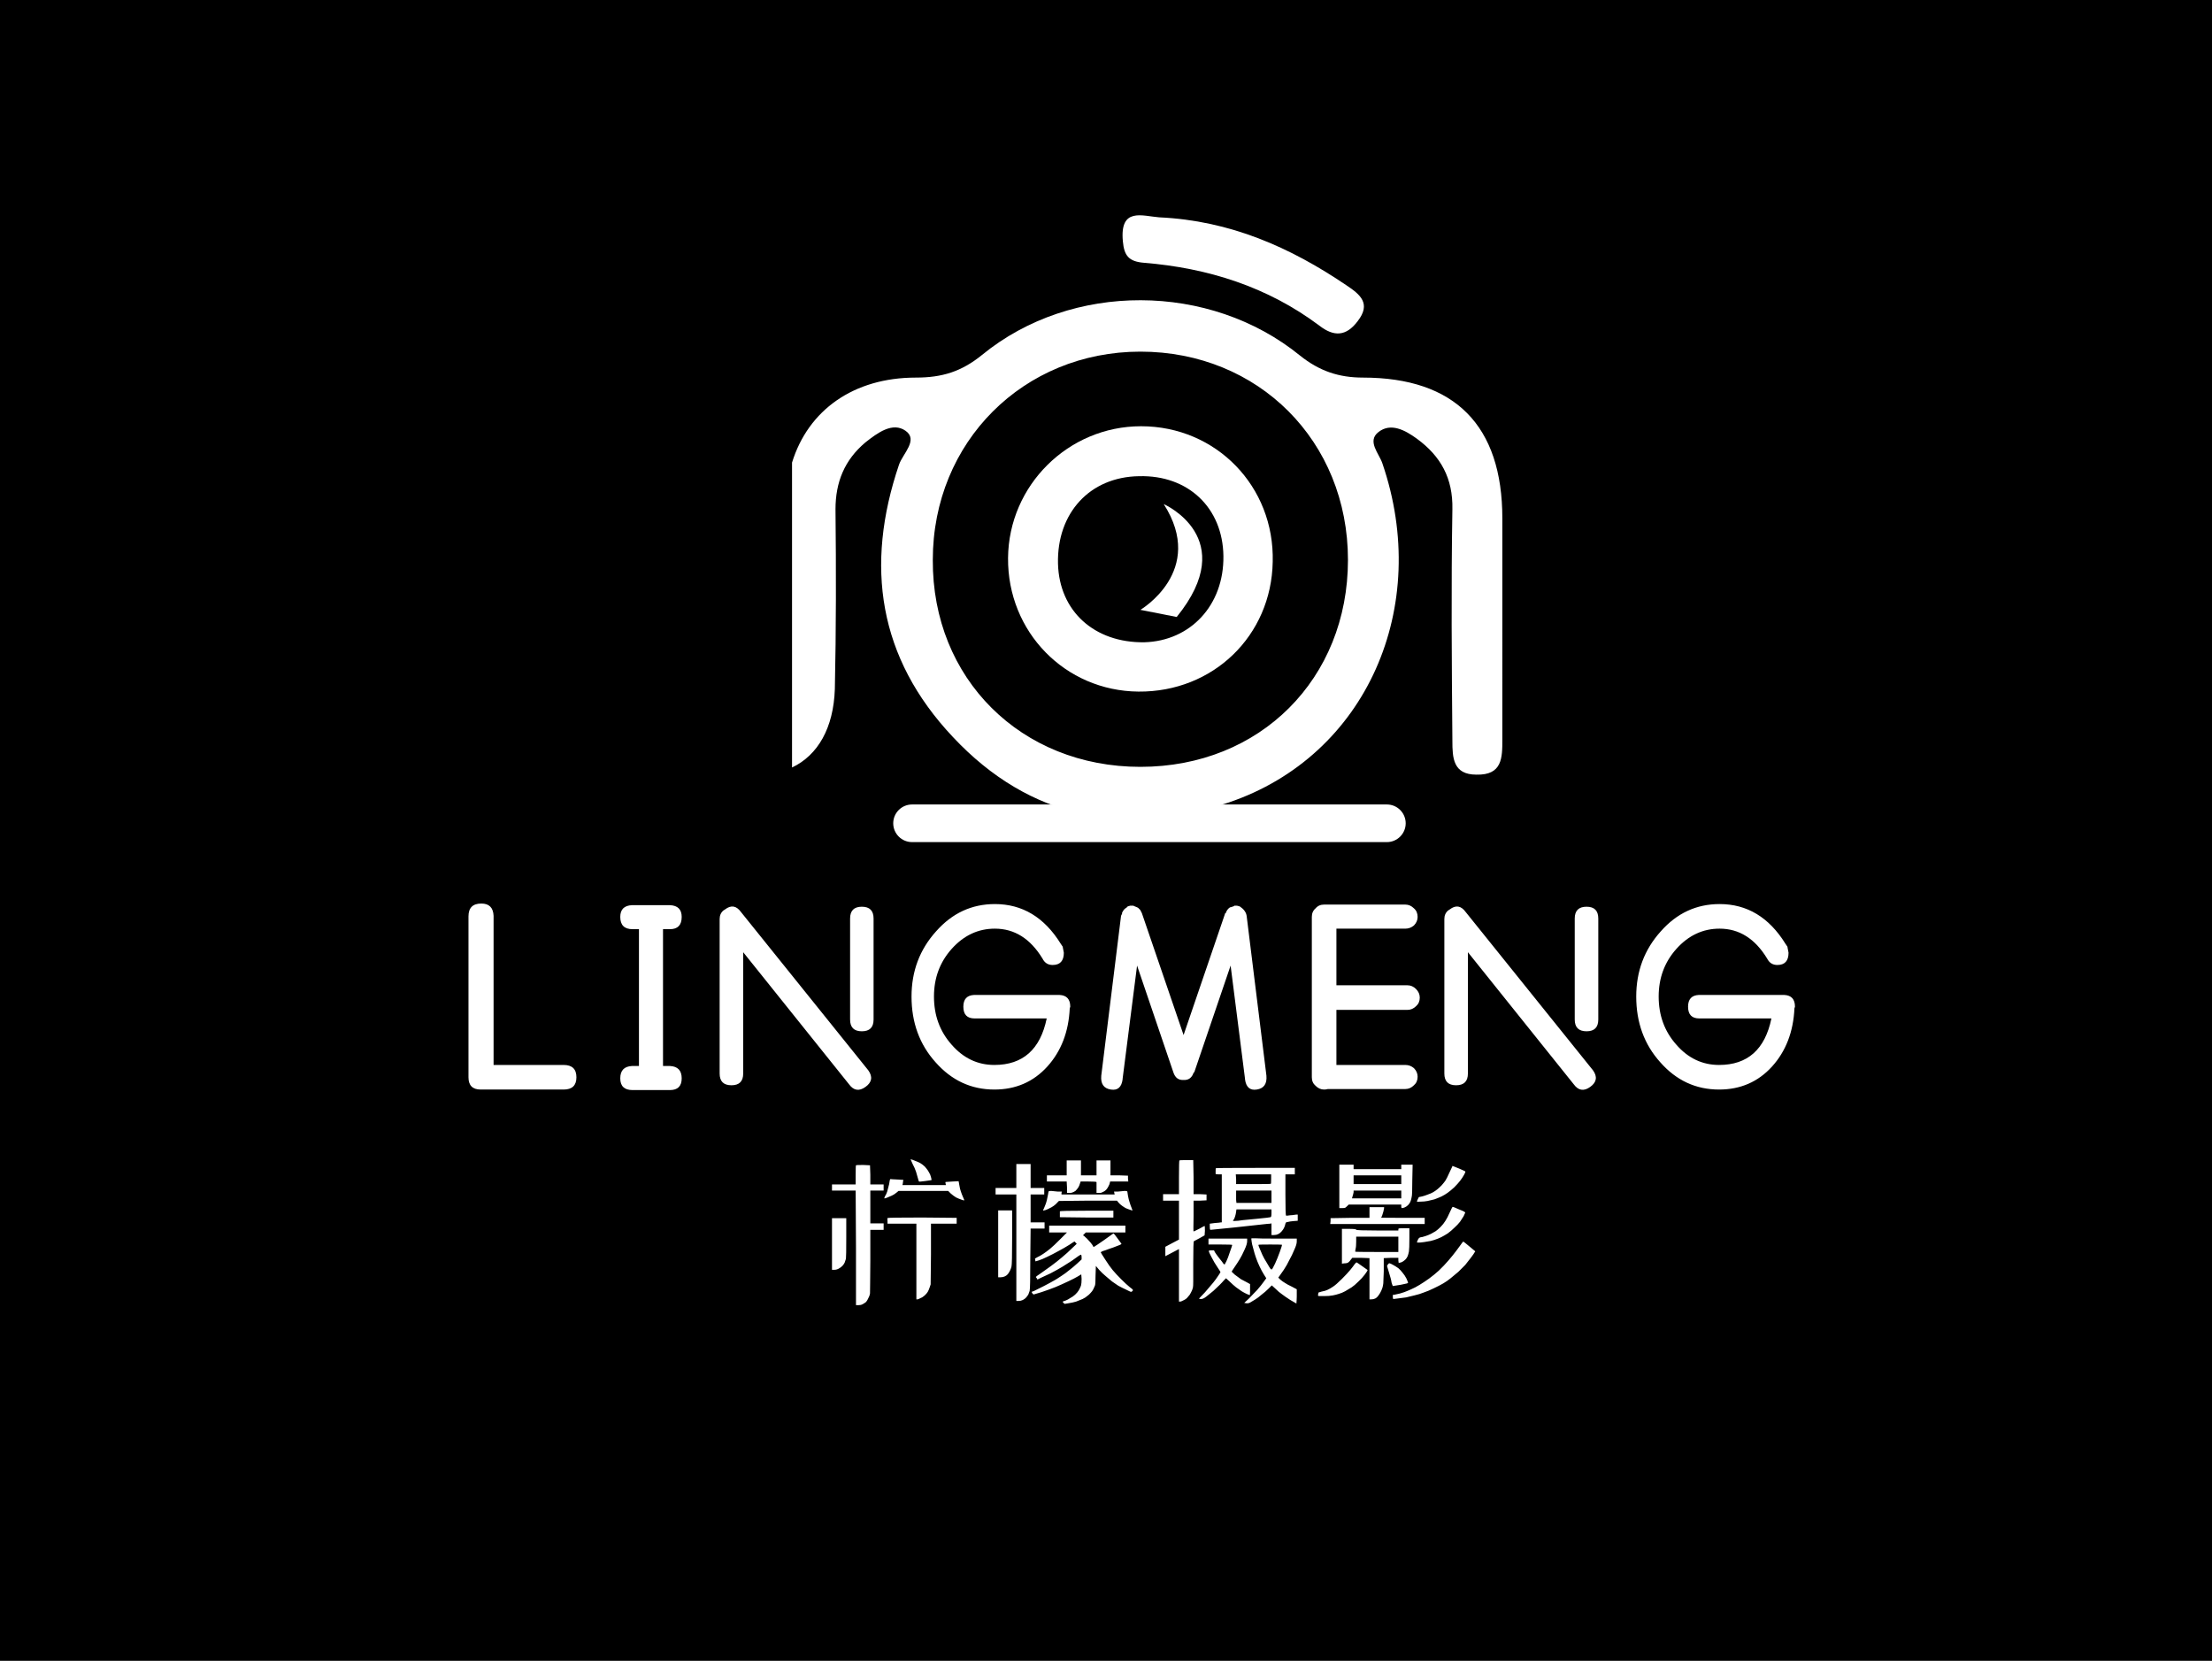
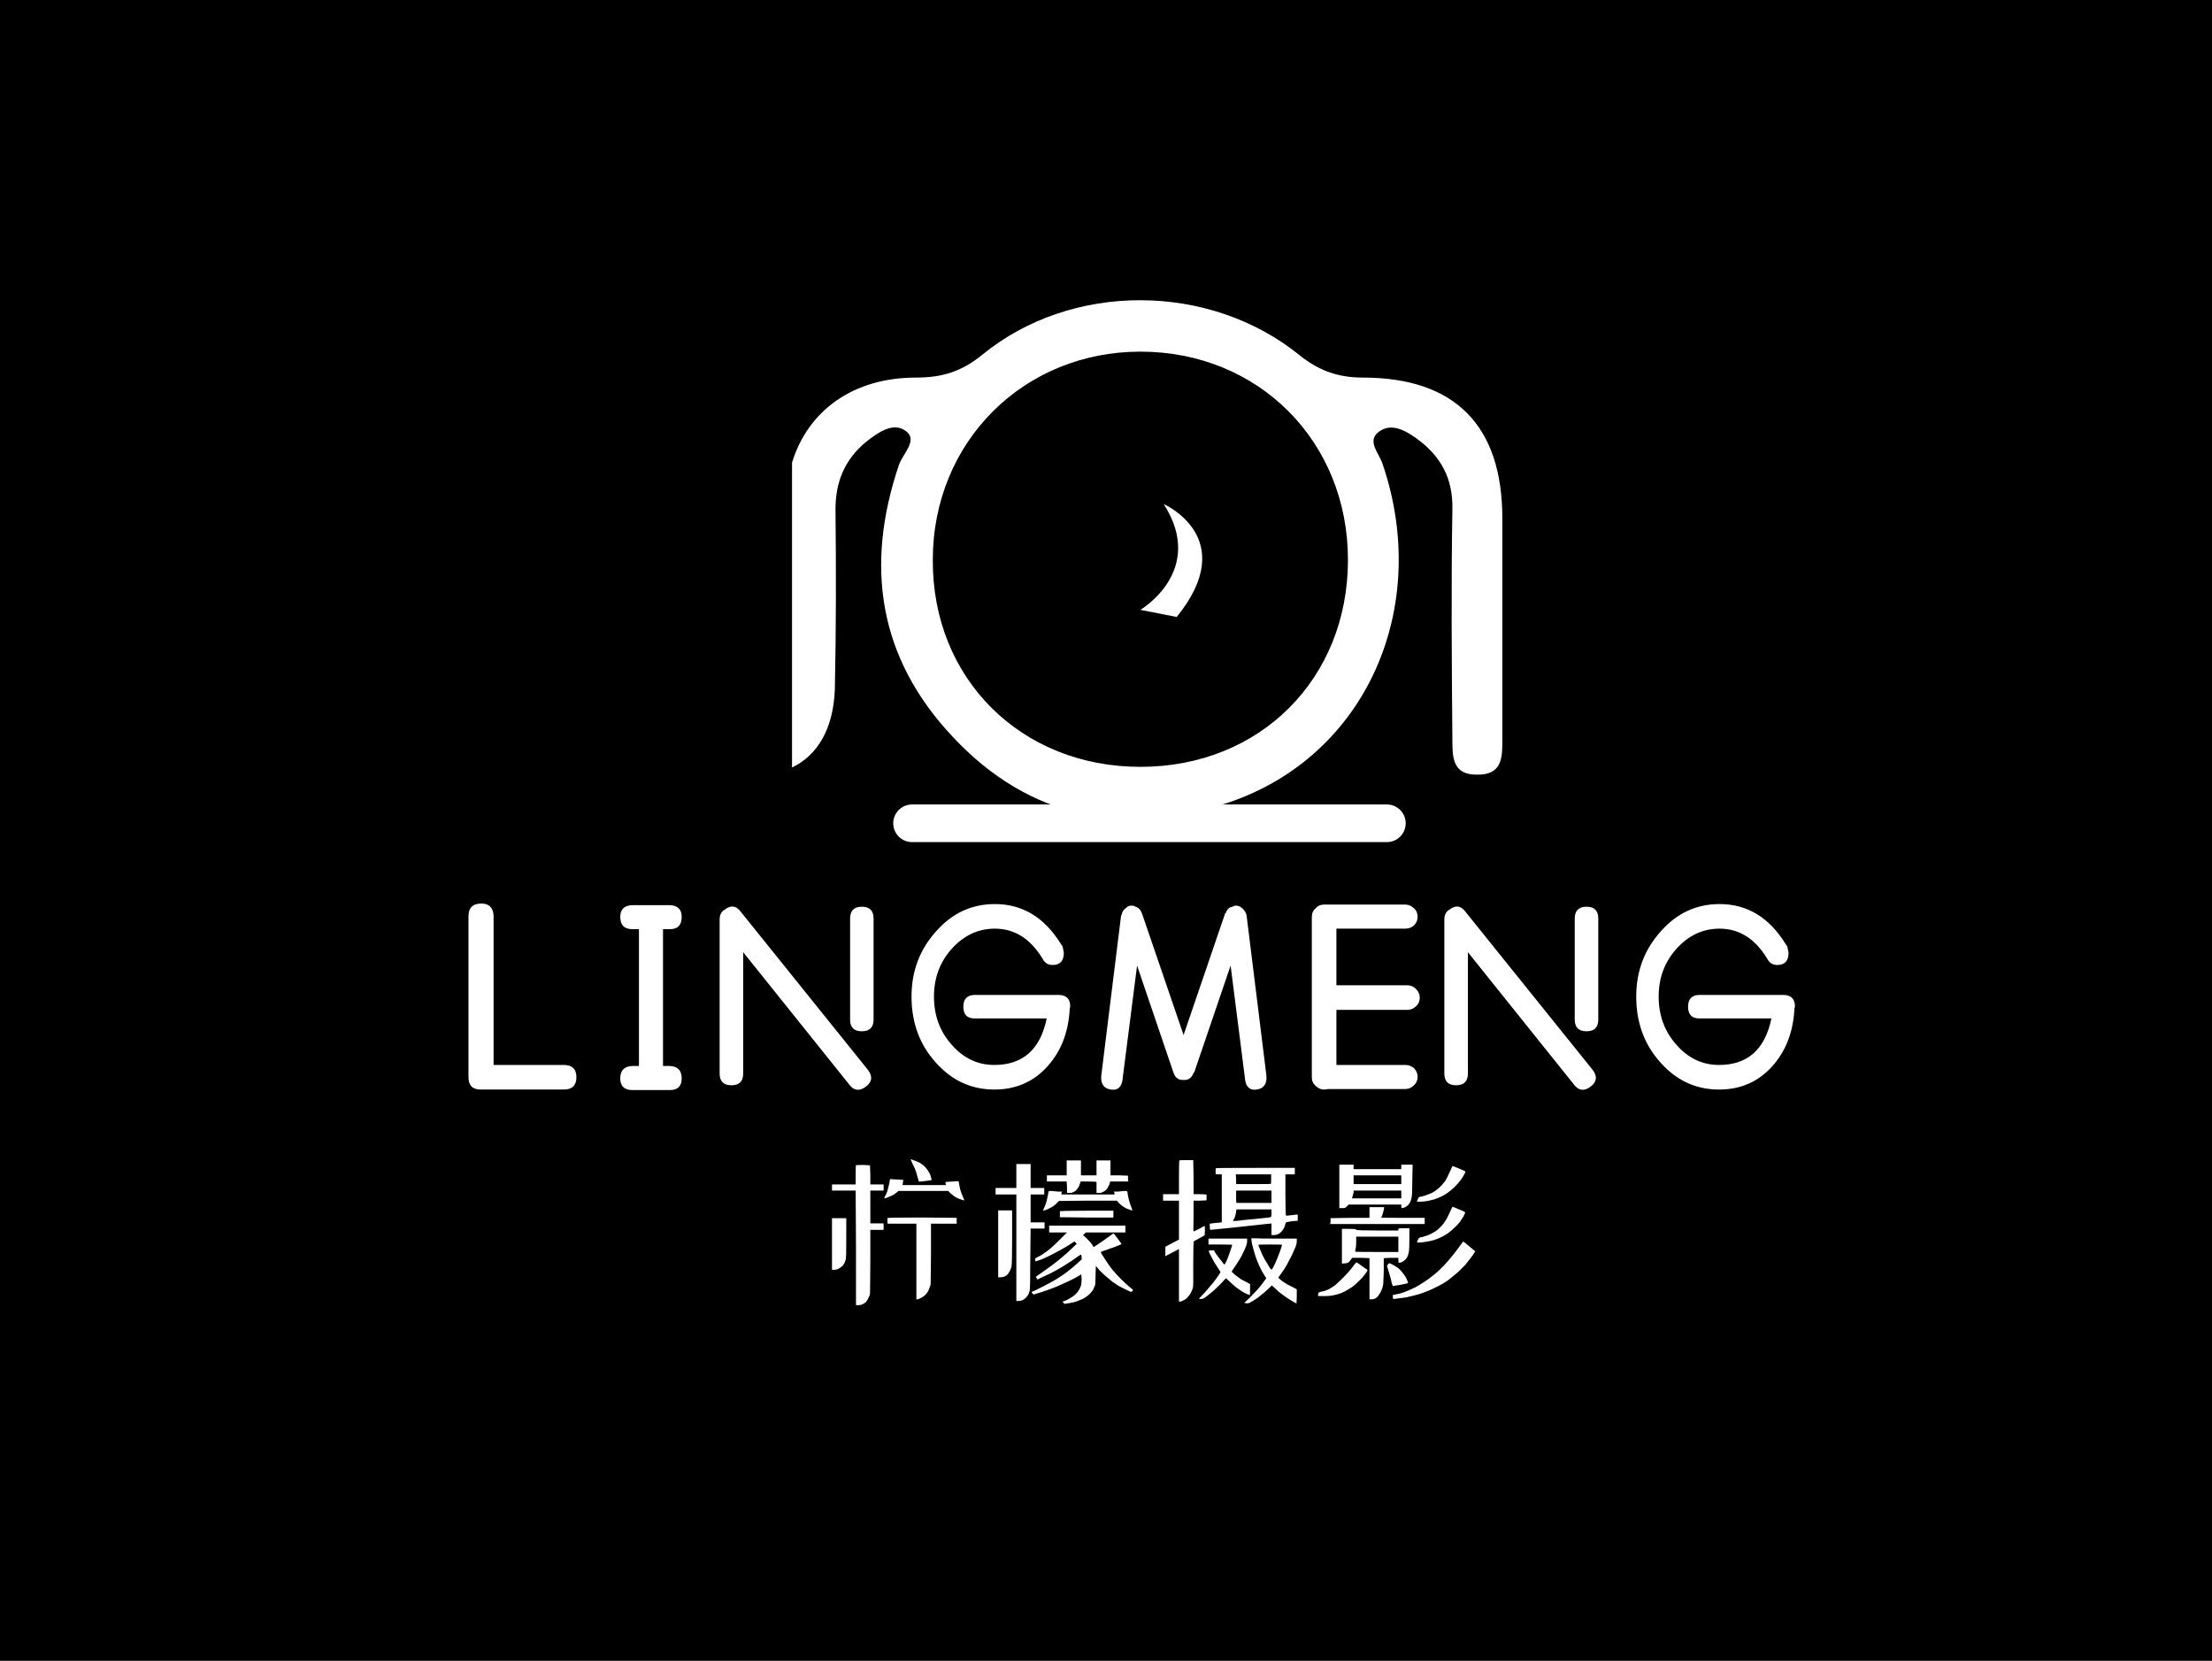
<svg xmlns="http://www.w3.org/2000/svg" version="1.1" id="图层_1" x="0" y="0" viewBox="0 0 341 256" xml:space="preserve">
  <style>.st0{fill:#fff}.st1{font-family:'xiaowei'}</style>
-   <path d="M0 0h341v256H0z" />
+   <path d="M0 0h341v256H0" />
  <path transform="translate(125.659 198.876)" class="st0 st1" font-size="25.618" font-family="xiaowei" d="M15.01-20.11L15.01-20.11Q15.31-20.01 15.76-19.81L15.76-19.81Q16.26-19.61 16.56-19.36L16.56-19.36Q16.96-19.06 17.16-18.76L17.16-18.76Q17.41-18.46 17.56-18.16L17.56-18.16Q17.76-17.86 17.86-17.44Q17.96-17.01 17.96-17.01L17.96-17.01Q17.96-16.96 17.01-16.84Q16.06-16.71 16.01-16.76Q15.96-16.81 15.86-17.21L15.86-17.21Q15.71-17.76 15.56-18.26L15.56-18.26Q15.36-18.86 15.01-19.51L15.01-19.51Q14.71-20.16 14.71-20.19Q14.71-20.21 15.01-20.11ZM7.41-19.31L7.41-19.31L8.46-19.26L8.51-17.81L8.51-16.31L9.51-16.31L10.56-16.31L10.56-15.81L10.56-15.36L9.51-15.36L8.51-15.36L8.51-12.86L8.51-10.31L9.51-10.31L10.56-10.31L10.56-9.81L10.56-9.31L9.51-9.31L8.51-9.31L8.51-4.60Q8.51-2.35 8.48-1.03Q8.46 0.30 8.46 0.50L8.46 0.50Q8.41 0.85 8.21 1.20L8.21 1.20Q8.06 1.55 7.86 1.80L7.86 1.80Q7.61 2.00 7.33 2.15Q7.05 2.30 6.70 2.30L6.70 2.30L6.30 2.30L6.30-6.55L6.25-15.36L4.45-15.36L2.60-15.36L2.60-15.81L2.60-16.31L4.45-16.31L6.25-16.31L6.25-17.76Q6.25-19.21 6.30-19.26Q6.35-19.31 7.41-19.31ZM11.86-17.11L11.86-17.11Q12.16-17.11 12.86-17.06L12.86-17.06L13.61-17.01L13.56-16.81Q13.51-16.56 13.51-16.41L13.51-16.41L13.46-16.21L16.81-16.21L20.16-16.21L20.11-16.46Q20.06-16.66 20.11-16.69Q20.16-16.71 21.16-16.76L21.16-16.76L22.12-16.81L22.22-16.26Q22.32-15.61 22.47-15.21L22.47-15.21Q22.62-14.76 22.82-14.31L22.82-14.31Q23.02-13.91 22.97-13.86L22.97-13.86Q22.97-13.81 22.57-13.96L22.57-13.96Q22.12-14.11 21.72-14.31L21.72-14.31Q21.31-14.56 20.91-14.91L20.91-14.91L20.51-15.31L16.71-15.31L12.86-15.31L12.56-15.06Q12.21-14.76 11.83-14.59Q11.46-14.41 11.06-14.26L11.06-14.26Q10.66-14.11 10.66-14.18Q10.66-14.26 10.81-14.56L10.81-14.56Q10.96-14.76 11.11-15.21L11.11-15.21Q11.26-15.71 11.41-16.36L11.41-16.36Q11.51-17.06 11.56-17.11Q11.61-17.16 11.86-17.11ZM16.51-11.21L16.51-11.21L21.82-11.16L21.82-10.71L21.82-10.26L19.86-10.26L17.86-10.26L17.86-5.55L17.81-0.90L17.66-0.45Q17.51 0 17.36 0.25Q17.21 0.50 16.89 0.80Q16.56 1.10 16.26 1.20L16.26 1.20Q16.01 1.35 15.81 1.40L15.81 1.40L15.61 1.40L15.61-4.40L15.61-10.26L13.41-10.26L11.16-10.26L11.16-10.66Q11.11-11.06 11.16-11.13Q11.21-11.21 16.51-11.21ZM2.60-11.11L3.70-11.11L4.80-11.11L4.80-8.11Q4.80-5.20 4.75-4.85L4.75-4.85Q4.65-4.55 4.55-4.25L4.55-4.25Q4.40-3.95 4.20-3.75L4.20-3.75Q3.95-3.50 3.63-3.33Q3.30-3.15 2.95-3.15L2.95-3.15L2.60-3.15L2.60-7.16L2.60-11.11ZM38.78-20.01L39.88-20.01L40.98-20.01L40.98-18.86L40.98-17.71L42.18-17.71L43.38-17.71L43.38-18.86L43.38-20.01L44.43-20.01L45.53-20.01L45.53-18.86L45.53-17.71L46.88-17.71L48.23-17.66L48.23-17.21L48.28-16.76L46.88-16.76L45.48-16.76L45.38-16.36Q45.23-16.01 45.06-15.74Q44.88-15.46 44.66-15.31Q44.43-15.16 44.18-15.06L44.18-15.06Q43.98-14.96 43.68-15.01L43.68-15.01L43.38-15.01L43.38-15.76Q43.38-16.61 43.38-16.66L43.38-16.66Q43.38-16.76 42.13-16.76L42.13-16.76L40.93-16.76L40.83-16.46Q40.73-16.11 40.58-15.86L40.58-15.86Q40.38-15.56 40.13-15.31L40.13-15.31Q39.83-15.11 39.58-15.04Q39.33-14.96 39.08-15.01L39.08-15.01L38.83-15.01L38.83-15.86L38.78-16.76L37.28-16.76L35.73-16.76L35.73-17.21L35.73-17.71L37.28-17.71L38.78-17.71L38.78-18.86L38.78-20.01ZM31.02-19.46L32.12-19.46L33.22-19.46L33.22-17.61L33.22-15.76L34.27-15.76L35.32-15.76L35.32-15.26L35.32-14.76L34.27-14.76L33.22-14.76L33.22-12.61L33.22-10.46L34.27-10.46L35.37-10.46L35.37-10.01L35.37-9.51L34.27-9.51L33.22-9.51L33.17-4.85Q33.17-0.20 33.07 0.10L33.07 0.10Q32.97 0.40 32.87 0.65L32.87 0.65Q32.72 0.90 32.52 1.13Q32.32 1.35 32.02 1.50Q31.72 1.65 31.37 1.65L31.37 1.65L31.02 1.65L31.02-6.55L31.02-14.76L29.42-14.76L27.82-14.76L27.82-15.26L27.82-15.76L29.42-15.76L31.02-15.76L31.02-17.61L31.02-19.46ZM36.38-15.31L36.38-15.31Q36.48-15.31 37.38-15.21L37.38-15.21L38.03-15.21L37.98-14.96L37.98-14.76L42.08-14.76L46.18-14.76L46.13-14.96L46.08-15.21L46.68-15.21Q47.58-15.31 47.73-15.31L47.73-15.31Q48.08-15.31 48.13-15.21L48.13-15.21Q48.13-15.16 48.23-14.56L48.23-14.56Q48.33-14.01 48.48-13.56L48.48-13.56Q48.63-13.06 48.78-12.71Q48.93-12.36 48.93-12.31L48.93-12.31Q48.93-12.31 48.88-12.31Q48.83-12.31 48.76-12.33Q48.68-12.36 48.53-12.41L48.53-12.41Q48.08-12.56 47.88-12.66L47.88-12.66Q47.68-12.76 47.33-13.01Q46.98-13.26 46.73-13.56L46.73-13.56L46.53-13.81L42.03-13.81L37.58-13.76L37.33-13.51Q37.13-13.26 36.78-13.01L36.78-13.01Q36.43-12.76 36.18-12.66L36.18-12.66Q35.93-12.51 35.52-12.36L35.52-12.36Q35.17-12.26 35.15-12.31Q35.12-12.36 35.27-12.61L35.27-12.61Q35.42-12.96 35.57-13.36L35.57-13.36Q35.73-13.81 35.83-14.41L35.83-14.41Q35.88-14.56 35.90-14.74Q35.93-14.91 35.95-15.04Q35.98-15.16 35.98-15.21L35.98-15.21Q36.03-15.31 36.38-15.31ZM28.22-12.31L29.32-12.31L30.37-12.31L30.37-8.16Q30.37-4.00 30.27-3.65L30.27-3.65Q30.17-3.25 30.02-2.98Q29.87-2.70 29.72-2.50Q29.57-2.30 29.27-2.15Q28.97-2.00 28.62-2.00L28.62-2.00L28.22-2.00L28.22-7.16L28.22-12.31ZM41.88-12.26L41.88-12.26L45.98-12.26L45.98-11.71L45.98-11.21L41.88-11.21L37.73-11.26L37.73-11.66Q37.73-12.06 37.73-12.16L37.73-12.16Q37.78-12.26 41.88-12.26ZM36.08-9.96L41.93-9.96L47.83-9.96L47.83-9.46L47.83-8.91L44.78-8.91L41.73-8.91L41.53-8.71Q41.43-8.61 41.35-8.53Q41.28-8.46 41.30-8.46Q41.33-8.46 41.48-8.36L41.48-8.36Q41.58-8.26 41.63-8.21L41.63-8.21Q41.88-8.01 42.18-7.66L42.18-7.66Q42.48-7.36 42.73-7.00L42.73-7.00L42.93-6.65L43.08-6.75Q43.13-6.75 44.58-7.76L44.58-7.76Q45.93-8.71 45.98-8.76L45.98-8.76Q46.08-8.76 46.63-7.98Q47.18-7.21 47.23-7.16L47.23-7.16Q47.23-7.10 46.96-6.98Q46.68-6.85 45.98-6.60L45.98-6.60Q45.68-6.50 45.33-6.38Q44.98-6.25 44.71-6.15Q44.43-6.05 44.38-6.05L44.38-6.05Q44.03-5.90 44.03-5.85Q44.03-5.80 44.71-4.75Q45.38-3.70 45.88-3.10L45.88-3.10Q46.38-2.50 47.18-1.70Q47.98-0.90 48.48-0.50L48.48-0.50Q48.68-0.35 48.83-0.23Q48.98-0.10 48.98-0.05L48.98-0.05Q49.03 0 48.91 0.13Q48.78 0.25 48.68 0.25L48.68 0.25Q48.63 0.25 47.93-0.10L47.93-0.10Q47.28-0.40 46.73-0.70L46.73-0.70Q46.33-0.95 45.78-1.35L45.78-1.35Q45.28-1.75 44.83-2.15L44.83-2.15Q44.28-2.60 43.78-3.15L43.78-3.15L43.28-3.75L43.23-2.30Q43.23-0.90 43.13-0.70L43.13-0.70Q42.98-0.40 42.88-0.15L42.88-0.15Q42.73 0.15 42.48 0.40L42.48 0.40Q42.23 0.70 41.93 0.90L41.93 0.90Q41.73 1.10 41.23 1.35L41.23 1.35Q40.78 1.55 40.23 1.75L40.23 1.75Q39.73 1.90 39.08 2.00L39.08 2.00L38.48 2.10L38.28 1.95Q38.13 1.75 38.18 1.75L38.18 1.75Q38.23 1.70 38.58 1.60L38.58 1.60Q38.98 1.45 39.33 1.20L39.33 1.20Q39.73 1.00 40.08 0.68Q40.43 0.35 40.63 0.03Q40.83-0.30 40.98-0.70L40.98-0.70Q41.08-1.05 41.08-1.75L41.08-1.75L41.03-2.45L40.53-2.15Q40.03-1.85 39.08-1.40L39.08-1.40Q38.03-0.90 37.08-0.50L37.08-0.50Q36.08-0.10 34.87 0.30L34.87 0.30Q33.77 0.65 33.70 0.65Q33.62 0.65 33.47 0.45L33.47 0.45L33.37 0.25L33.77 0.10Q34.47-0.25 35.27-0.65L35.27-0.65Q36.33-1.20 36.93-1.55L36.93-1.55Q37.13-1.65 38.03-2.25L38.03-2.25Q38.58-2.60 39.18-3.10L39.18-3.10Q39.78-3.55 40.43-4.15L40.43-4.15L41.08-4.75L41.08-5.05Q41.08-5.35 41.03-5.45L41.03-5.45Q40.98-5.55 40.63-5.30L40.63-5.30Q40.23-5.00 39.58-4.55L39.58-4.55Q38.93-4.15 38.08-3.60L38.08-3.60Q37.33-3.15 36.28-2.60L36.28-2.60Q35.22-2.10 34.77-1.90L34.77-1.90L34.27-1.65L34.17-1.85Q34.02-2.00 34.02-2.05Q34.02-2.10 34.77-2.60L34.77-2.60Q35.47-3.10 36.38-3.75L36.38-3.75Q37.33-4.45 38.03-5.05L38.03-5.05Q38.93-5.80 39.58-6.45L39.58-6.45L40.33-7.16L40.18-7.31Q40.03-7.51 39.98-7.51Q39.93-7.51 39.18-7.00L39.18-7.00Q38.38-6.50 37.53-6.05L37.53-6.05Q36.63-5.55 35.78-5.15L35.78-5.15Q34.97-4.75 34.47-4.60L34.47-4.60Q34.02-4.45 33.97-4.45L33.97-4.45Q33.97-4.50 33.92-4.70L33.92-4.70Q33.87-4.85 33.92-4.90Q33.97-4.95 34.27-5.10L34.27-5.10Q34.62-5.25 35.15-5.60Q35.68-5.95 36.23-6.40L36.23-6.40Q36.78-6.85 37.78-7.86L37.78-7.86L38.83-8.91L37.43-8.91L36.08-8.91L36.08-9.46L36.08-9.96ZM57.29-20.06L57.29-20.06L58.29-20.06L58.34-17.46L58.34-14.81L59.34-14.81L60.34-14.76L60.34-14.31L60.34-13.86L59.34-13.81L58.34-13.81L58.34-11.41Q58.29-9.06 58.34-9.06Q58.39-9.06 59.19-9.46L59.19-9.46Q59.99-9.91 60.04-9.91Q60.09-9.91 60.09-9.16L60.09-9.16L60.04-8.46L59.24-8.01Q58.49-7.61 58.39-7.56L58.39-7.56Q58.29-7.51 58.29-4.15L58.29-4.15Q58.29-2.00 58.29-1.33Q58.29-0.65 58.24-0.40L58.24-0.40Q58.14 0 57.94 0.35L57.94 0.35Q57.79 0.70 57.49 1.00L57.49 1.00Q57.24 1.35 56.79 1.55L56.79 1.55Q56.44 1.75 56.24 1.75L56.24 1.75L56.09 1.75L56.09-2.30L56.09-6.35L55.04-5.80L53.99-5.25L53.99-6.00L53.99-6.70L55.04-7.26L56.09-7.81L56.09-10.81L56.09-13.81L54.84-13.81L53.64-13.81L53.64-14.31L53.64-14.81L54.84-14.81L56.09-14.81L56.09-17.41Q56.09-19.96 56.16-20.01Q56.24-20.06 57.29-20.06ZM67.90-18.86L67.90-18.86L73.95-18.86L73.95-18.36L73.95-17.86L73.25-17.86L72.50-17.86L72.50-14.71Q72.50-11.56 72.60-11.51L72.60-11.51Q72.65-11.46 73.25-11.56L73.25-11.56Q73.40-11.56 73.58-11.58Q73.75-11.61 73.93-11.63Q74.10-11.66 74.15-11.66L74.15-11.66L74.40-11.66L74.40-11.21L74.40-10.71L73.75-10.66Q73.15-10.61 72.80-10.51L72.80-10.51Q72.55-10.51 72.50-10.26L72.50-10.26Q72.45-10.01 72.33-9.71Q72.20-9.41 71.95-9.11L71.95-9.11Q71.70-8.81 71.40-8.66L71.40-8.66Q71.10-8.51 70.75-8.51L70.75-8.51L70.35-8.51L70.35-9.41L70.35-10.31L70.15-10.26Q69.90-10.26 69.05-10.16L69.05-10.16Q68.20-10.06 64.65-9.68Q61.09-9.31 60.94-9.31L60.94-9.31Q60.84-9.31 60.84-9.81L60.84-9.81L60.84-10.26L61.59-10.36Q62.34-10.41 62.54-10.46L62.54-10.46L62.69-10.46L62.69-14.16L62.69-17.86L62.19-17.86L61.74-17.91L61.74-18.31Q61.74-18.76 61.77-18.81Q61.79-18.86 67.90-18.86ZM70.30-17.86L67.60-17.86L64.85-17.86L64.90-17.11L64.90-16.36L67.55-16.36Q70.20-16.36 70.25-16.41L70.25-16.41Q70.30-16.41 70.30-17.16L70.30-17.16L70.30-17.86ZM70.35-15.36L67.60-15.36L64.90-15.36L64.90-14.86Q64.90-14.36 64.90-13.91L64.90-13.91L64.95-13.46L67.65-13.46L70.35-13.46L70.35-14.41L70.35-15.36ZM70.35-12.46L67.65-12.46L64.95-12.46L64.90-12.11Q64.85-11.71 64.75-11.41L64.75-11.41Q64.65-11.06 64.52-10.88Q64.40-10.71 64.42-10.68Q64.45-10.66 65.20-10.71L65.20-10.71Q65.30-10.76 68.05-11.01L68.05-11.01Q70.10-11.21 70.20-11.26L70.20-11.26Q70.35-11.26 70.35-11.86L70.35-11.86L70.35-12.46ZM67.85-8.01L67.85-8.01Q68.30-7.96 71.30-7.96L71.30-7.96L74.25-7.96L74.25-7.51Q74.25-7.05 73.85-6.20L73.85-6.20Q73.55-5.45 73.10-4.65L73.10-4.65Q72.75-3.90 72.25-3.15L72.25-3.15Q71.70-2.35 71.55-2.15L71.55-2.15L71.40-1.95L71.70-1.65Q72.05-1.35 72.40-1.15L72.40-1.15Q72.75-0.90 73.50-0.55L73.50-0.55L74.25-0.15L74.25 0.95Q74.25 1.25 74.23 1.53Q74.20 1.80 74.20 1.95Q74.20 2.10 74.20 2.05L74.20 2.05Q74.10 2.00 73.25 1.50L73.25 1.50Q72.40 0.95 71.95 0.60L71.95 0.60Q71.50 0.30 70.95-0.25L70.95-0.25L70.40-0.75L69.90-0.25Q69.40 0.25 68.80 0.70L68.80 0.70Q68.30 1.15 67.80 1.45L67.80 1.45Q67.30 1.75 67.05 1.90L67.05 1.90Q66.75 2.05 66.45 2.00L66.45 2.00L66.15 1.95L66.85 1.30Q67.50 0.65 68.15-0.05L68.15-0.05Q68.80-0.80 69.15-1.30L69.15-1.30L69.55-1.85L69.20-2.40Q68.85-2.95 68.50-3.70Q68.15-4.45 67.95-5.05L67.95-5.05Q67.75-5.60 67.55-6.40L67.55-6.40Q67.30-7.26 67.30-7.46L67.30-7.46Q67.25-7.76 67.25-7.86L67.25-7.86Q67.20-7.96 67.30-8.01L67.30-8.01Q67.40-8.01 67.85-8.01ZM71.98-7.00Q71.95-7.05 70.15-7.05Q68.35-7.05 68.35-7.00L68.35-7.00Q68.30-6.95 68.50-6.50L68.50-6.50Q68.70-6.05 68.95-5.45L68.95-5.45Q69.20-4.90 69.65-4.20L69.65-4.20Q70.05-3.50 70.20-3.30L70.20-3.30Q70.35-3.15 70.45-3.25L70.45-3.25Q70.50-3.30 70.90-4.10L70.90-4.10Q71.25-4.85 71.63-5.90Q72.00-6.95 71.98-7.00ZM60.64-7.96L63.59-7.96L66.60-7.96L66.60-7.56Q66.60-7.10 66.20-6.25L66.20-6.25Q65.80-5.35 65.45-4.78Q65.10-4.20 64.65-3.55L64.65-3.55Q64.20-2.90 64.22-2.85Q64.25-2.80 64.70-2.40L64.70-2.40Q65.10-2.10 65.65-1.70L65.65-1.70Q66.20-1.40 66.60-1.20L66.60-1.20L67.05-0.95L67.05-0.10Q67.05 0.75 67.00 0.75Q66.95 0.75 66.60 0.60L66.60 0.60Q66.25 0.45 65.75 0.15L65.75 0.15Q65.35-0.15 64.90-0.45L64.90-0.45Q64.40-0.85 63.89-1.35L63.89-1.35L63.34-1.85L63.04-1.55Q62.79-1.25 62.34-0.80L62.34-0.80Q61.99-0.45 61.39 0.10L61.39 0.10Q60.79 0.60 60.34 0.95L60.34 0.95Q59.84 1.35 59.52 1.35Q59.19 1.35 59.19 1.30Q59.19 1.25 59.64 0.80L59.64 0.80Q60.14 0.30 60.54-0.20L60.54-0.20Q61.04-0.80 61.39-1.20L61.39-1.20Q61.79-1.70 62.14-2.23Q62.49-2.75 62.49-2.80Q62.49-2.85 61.99-3.60L61.99-3.60Q61.54-4.25 61.12-5.08Q60.69-5.90 60.69-6.00L60.69-6.00Q60.64-6.10 60.74-6.10L60.74-6.10Q60.79-6.15 61.04-6.15L61.04-6.15L61.49-6.15L61.64-5.85Q61.79-5.60 62.29-4.95L62.29-4.95Q62.79-4.35 62.94-4.10L62.94-4.10Q63.09-3.95 63.12-3.95Q63.14-3.95 63.39-4.45L63.39-4.45Q63.64-4.95 63.94-5.90L63.94-5.90Q64.30-6.90 64.30-6.98Q64.30-7.05 62.49-7.05L62.49-7.05L60.64-7.05L60.64-7.51L60.64-7.96ZM80.81-19.36L81.91-19.36L83.01-19.36L83.01-19.01L83.01-18.66L86.71-18.66L90.36-18.66L90.36-19.01L90.36-19.36L91.21-19.36L92.11-19.36L92.06-17.01Q92.06-14.61 91.96-14.36L91.96-14.36Q91.91-14.06 91.81-13.76L91.81-13.76Q91.71-13.46 91.46-13.18Q91.21-12.91 90.91-12.78Q90.61-12.66 90.49-12.66Q90.36-12.66 90.36-12.91L90.36-12.91L90.36-13.21L86.31-13.21L82.26-13.21L82.06-13.01Q81.86-12.81 81.71-12.71L81.71-12.71Q81.56-12.66 81.16-12.66L81.16-12.66L80.81-12.66L80.81-16.01L80.81-19.36ZM90.36-17.71L86.71-17.71L83.01-17.71L83.01-17.01L83.01-16.36L86.71-16.36L90.36-16.36L90.36-17.01L90.36-17.71ZM90.36-15.36L86.71-15.36L83.01-15.36L83.01-15.11Q82.96-14.81 82.86-14.51L82.86-14.51L82.76-14.16L86.56-14.16L90.36-14.16L90.36-14.76L90.36-15.36ZM98.22-19.06Q98.22-19.16 98.27-19.16Q98.32-19.16 99.27-18.76Q100.22-18.36 100.25-18.29Q100.27-18.21 100.02-17.76Q99.77-17.31 99.42-16.86Q99.07-16.41 98.52-15.86L98.52-15.86Q97.92-15.31 97.49-15.01Q97.07-14.71 96.57-14.46L96.57-14.46Q96.02-14.21 95.47-14.01L95.47-14.01Q94.92-13.86 94.42-13.76L94.42-13.76Q93.87-13.66 93.37-13.66L93.37-13.66Q92.77-13.61 92.77-13.68Q92.77-13.76 92.92-14.06L92.92-14.06L93.07-14.36L93.57-14.46Q93.97-14.56 94.47-14.76L94.47-14.76Q94.92-14.91 95.27-15.11Q95.62-15.31 95.92-15.56L95.92-15.56Q96.17-15.76 96.57-16.16L96.57-16.16Q96.97-16.61 97.17-16.91L97.17-16.91Q97.42-17.31 97.77-18.11L97.77-18.11Q98.12-18.81 98.22-19.06L98.22-19.06ZM97.84-12.01Q98.22-12.86 98.29-12.86Q98.37-12.86 99.27-12.46L99.27-12.46Q99.92-12.21 100.07-12.11Q100.22-12.01 100.22-11.96L100.22-11.96Q100.17-11.81 99.97-11.41L99.97-11.41Q99.72-11.01 99.42-10.56L99.42-10.56Q99.07-10.11 98.57-9.66L98.57-9.66Q98.07-9.16 97.52-8.76L97.52-8.76Q96.97-8.41 96.52-8.18Q96.07-7.96 95.47-7.76L95.47-7.76Q94.87-7.56 94.37-7.51L94.37-7.51Q93.87-7.41 93.32-7.36L93.32-7.36Q92.77-7.31 92.77-7.41L92.77-7.41Q92.77-7.46 92.92-7.78Q93.07-8.11 93.32-8.16L93.32-8.16Q93.52-8.16 94.12-8.36L94.12-8.36Q94.57-8.51 94.97-8.71L94.97-8.71Q95.27-8.86 95.67-9.11L95.67-9.11Q96.02-9.36 96.42-9.76L96.42-9.76Q96.87-10.21 97.17-10.71L97.17-10.71Q97.47-11.16 97.84-12.01ZM85.46-12.81L86.56-12.81L87.71-12.81L87.71-12.66Q87.71-12.61 87.61-12.16L87.61-12.16Q87.51-11.81 87.41-11.51L87.41-11.51Q87.26-11.21 87.26-11.18Q87.26-11.16 90.61-11.16L90.61-11.16L93.97-11.16L93.97-10.66L93.97-10.21L86.71-10.21L79.41-10.21L79.46-10.66L79.46-11.11L82.46-11.16L85.46-11.16L85.46-11.96L85.46-12.81ZM90.81-9.56L90.81-9.56L91.61-9.56L91.61-8.01Q91.61-6.40 91.54-5.98Q91.46-5.55 91.34-5.25Q91.21-4.95 91.01-4.75Q90.81-4.55 90.56-4.40L90.56-4.40Q90.31-4.25 90.11-4.25L90.11-4.25L89.96-4.20L89.91-4.60L89.91-5.00L88.81-5.00L87.66-4.95L87.66-2.90Q87.61-1.40 87.59-1.08Q87.56-0.75 87.46-0.40L87.46-0.40Q87.31 0.05 87.11 0.40Q86.91 0.75 86.69 1.00Q86.46 1.25 86.26 1.30L86.26 1.30Q86.06 1.40 85.76 1.40L85.76 1.40L85.46 1.40L85.46-1.80L85.46-4.95L84.11-5.00L82.81-5.00L82.61-4.75Q82.41-4.45 82.21-4.30L82.21-4.30Q82.01-4.15 81.61-4.15L81.61-4.15L81.21-4.10L81.21-6.80L81.21-9.46L82.31-9.46Q83.41-9.46 83.41-9.33Q83.41-9.21 86.66-9.21L86.66-9.21L89.91-9.21L89.91-9.36Q89.91-9.51 89.96-9.51L89.96-9.51Q90.01-9.56 90.81-9.56ZM89.91-8.26L86.66-8.26L83.41-8.26L83.41-7.51Q83.41-6.70 83.31-6.35L83.31-6.35Q83.31-6.25 83.28-6.15Q83.26-6.05 83.26-6.00Q83.26-5.95 83.26-5.95L83.26-5.95Q83.26-5.90 86.56-5.90L86.56-5.90L89.91-5.90L89.91-7.05L89.91-8.26ZM99.92-7.51L99.92-7.51Q100.02-7.46 100.87-6.75L100.87-6.75L101.77-6.00L101.67-5.85Q101.57-5.65 101.12-5.05L101.12-5.05Q100.67-4.45 100.22-3.90L100.22-3.90Q99.82-3.50 99.17-2.85L99.17-2.85Q98.47-2.25 97.97-1.85L97.97-1.85Q97.42-1.40 96.82-1.05L96.82-1.05Q96.22-0.70 95.37-0.30L95.37-0.30Q94.57 0.10 93.82 0.35L93.82 0.35Q93.22 0.60 92.36 0.80L92.36 0.80Q91.61 1.00 91.11 1.10L91.11 1.10Q90.81 1.15 89.96 1.25L89.96 1.25Q89.26 1.35 89.16 1.35L89.16 1.35Q89.06 1.35 89.06 1.05L89.06 1.05L89.06 0.70L89.26 0.70Q89.51 0.65 90.16 0.50L90.16 0.50Q90.86 0.30 91.31 0.10L91.31 0.10Q91.81-0.10 92.52-0.45L92.52-0.45Q93.17-0.80 93.92-1.30L93.92-1.30Q94.62-1.75 95.42-2.40L95.42-2.40Q96.12-2.95 96.92-3.80L96.92-3.80Q97.67-4.60 98.27-5.35L98.27-5.35Q98.87-6.10 99.37-6.80L99.37-6.80Q99.87-7.51 99.92-7.51ZM83.16-4.00Q83.41-4.30 83.46-4.30Q83.51-4.30 84.31-3.73Q85.11-3.15 85.13-3.15Q85.16-3.15 85.16-3.08Q85.16-3.00 84.76-2.45L84.76-2.45Q84.31-1.85 83.76-1.35L83.76-1.35Q83.16-0.75 82.71-0.45L82.71-0.45Q82.16-0.10 81.71 0.15L81.71 0.15Q81.26 0.40 80.76 0.55L80.76 0.55Q80.31 0.70 79.78 0.80Q79.26 0.90 78.46 0.90L78.46 0.90Q78.10 0.90 77.83 0.90Q77.55 0.90 77.55 0.85L77.55 0.85Q77.50 0.85 77.55 0.60L77.55 0.60L77.60 0.35L78.10 0.20Q78.66 0.10 78.96-0.05L78.96-0.05Q79.31-0.20 79.81-0.53Q80.31-0.85 81.21-1.75L81.21-1.75Q82.06-2.60 82.51-3.15L82.51-3.15Q82.96-3.70 83.16-4.00L83.16-4.00ZM88.56-4.15L88.56-4.15Q88.66-4.15 89.11-3.90Q89.56-3.65 89.91-3.40L89.91-3.40Q90.26-3.10 90.56-2.70L90.56-2.70Q90.91-2.30 91.16-1.80L91.16-1.80Q91.36-1.35 91.41-1.20L91.41-1.20Q91.41-1.10 91.24-1.05Q91.06-1.00 90.31-0.85L90.31-0.85Q89.16-0.65 89.06-0.65L89.06-0.65Q89.01-0.70 88.86-1.20L88.86-1.20Q88.81-1.65 88.46-2.75L88.46-2.75L88.16-3.75L88.31-4.00Q88.46-4.20 88.56-4.15Z" />
  <path transform="translate(72.22 167.94)" class="st0 st1" font-size="42.183" font-family="xiaowei" d="M3.87-3.79L3.87-26.78Q3.79-28.67 1.98-28.67L1.98-28.67Q0-28.67 0-26.69L0-26.69L0-2.22L0-1.89Q0 0 1.89 0L1.89 0L14.67 0Q16.64 0 16.64-1.89L16.64-1.89Q16.64-3.79 14.67-3.79L14.67-3.79L3.87-3.79ZM29.99-24.72L31.06-24.72Q32.87-24.72 32.87-26.61L32.87-26.61Q32.87-28.34 31.06-28.42L31.06-28.42L25.21-28.42Q23.40-28.34 23.40-26.61L23.40-26.61Q23.40-24.72 25.29-24.72L25.29-24.72L26.28-24.72L26.28-3.63L25.21-3.63Q23.40-3.54 23.40-1.73L23.40-1.73Q23.40 0.08 25.29 0.08L25.29 0.08L31.06 0.08Q32.87 0.08 32.87-1.73L32.87-1.73Q32.87-3.54 31.06-3.63L31.06-3.63L29.99-3.63L29.99-24.72ZM60.64-28.18Q58.83-28.18 58.83-26.36L58.83-26.36L58.83-10.79Q58.83-8.98 60.64-8.98L60.64-8.98Q62.45-8.98 62.45-10.79L62.45-10.79L62.45-26.36Q62.45-28.18 60.64-28.18L60.64-28.18ZM61.63-2.97L42.02-27.35Q40.95-28.84 39.55-27.76L39.55-27.76L39.30-27.60Q38.72-27.11 38.72-26.28L38.72-26.28L38.72-2.47Q38.72-0.66 40.54-0.66L40.54-0.66Q42.35-0.66 42.35-2.47L42.35-2.47L42.35-21.17L58.66-0.82Q59.73 0.66 61.21-0.41L61.21-0.41Q62.70-1.48 61.63-2.97L61.63-2.97ZM81.07 0Q86.01 0 89.23-3.54L89.23-3.54Q92.44-7.09 92.69-12.52L92.69-12.52L92.69-12.52L92.77-12.77Q92.77-14.50 91.12-14.58L91.12-14.58L78.02-14.58L78.02-14.58L78.02-14.58L77.94-14.58Q76.29-14.50 76.29-12.77L76.29-12.77Q76.29-10.96 78.02-10.96L78.02-10.96L78.02-10.96L89.14-10.96Q87.66-3.79 81.07-3.79L81.07-3.79Q77.20-3.79 74.48-6.92L74.48-6.92Q71.76-9.97 71.76-14.34L71.76-14.34Q71.76-18.62 74.48-21.67L74.48-21.67Q77.28-24.80 81.15-24.80L81.15-24.80Q85.68-24.80 88.49-20.19L88.49-20.19Q88.98-19.20 90.05-19.20L90.05-19.20Q91.78-19.20 91.78-21.09L91.78-21.09L91.62-21.92L91.62-22.00L91.29-22.49Q87.50-28.59 81.15-28.59L81.15-28.59Q75.80-28.59 72.09-24.39L72.09-24.39Q68.30-20.19 68.30-14.34L68.30-14.34Q68.30-8.32 72.01-4.20L72.01-4.20Q75.72 0 81.07 0L81.07 0ZM123.01-2.14L119.96-26.78Q119.88-27.35 119.38-27.85L119.38-27.85L119.38-27.85L118.97-28.18L118.80-28.26L118.80-28.26L118.47-28.34L118.06-28.34L118.06-28.34L117.98-28.26L117.49-28.09L117.40-28.09Q116.91-27.76 116.74-27.19L116.74-27.19L116.66-27.19L110.24-8.40L103.81-27.19L103.81-27.19L103.64-27.52L103.56-27.68L103.23-28.01L103.07-28.09L102.66-28.26L102.49-28.34L102.41-28.34L102.00-28.34L101.75-28.26L101.67-28.26L101.50-28.09L101.17-27.85L101.01-27.68L100.76-27.27L100.76-27.11L100.60-26.78L100.60-26.78L97.55-2.14Q97.38-0.25 99.03 0L99.03 0Q100.60 0.25 100.84-1.57L100.84-1.57L100.84-1.65L103.07-19.11L108.67-2.64L108.67-2.64Q109.08-1.40 110.24-1.48L110.24-1.48Q111.39-1.40 111.80-2.64L111.80-2.64L111.88-2.64L117.49-19.11L119.71-1.65L119.71-1.57Q119.96 0.25 121.52 0L121.52 0Q123.17-0.25 123.01-2.14L123.01-2.14ZM130.01-26.36L130.01-1.89Q130.01-1.07 130.59-0.58L130.59-0.58Q131.16 0 131.90 0L131.90 0Q132.23 0 132.48-0.08L132.48-0.08L144.43-0.08Q145.17-0.08 145.75-0.66L145.75-0.66Q146.32-1.15 146.32-1.98L146.32-1.98Q146.32-2.72 145.75-3.30L145.75-3.30Q145.17-3.79 144.43-3.79L144.43-3.79L133.80-3.79L133.80-12.28L144.76-12.28Q145.50-12.28 146.08-12.85L146.08-12.85Q146.65-13.35 146.65-14.17L146.65-14.17Q146.65-14.91 146.08-15.49L146.08-15.49Q145.50-16.07 144.76-16.07L144.76-16.07L133.80-16.07L133.80-24.80L144.43-24.80Q145.17-24.80 145.75-25.29L145.75-25.29Q146.32-25.87 146.32-26.61L146.32-26.61Q146.32-27.44 145.75-27.93L145.75-27.93Q145.17-28.51 144.43-28.51L144.43-28.51L131.90-28.51Q131.08-28.51 130.59-27.93L130.59-27.93Q130.01-27.44 130.01-26.61L130.01-26.61Q130.01-26.53 130.01-26.36L130.01-26.36ZM172.36-28.18Q170.54-28.18 170.54-26.36L170.54-26.36L170.54-10.79Q170.54-8.98 172.36-8.98L172.36-8.98Q174.17-8.98 174.17-10.79L174.17-10.79L174.17-26.36Q174.17-28.18 172.36-28.18L172.36-28.18ZM173.35-2.97L153.74-27.35Q152.67-28.84 151.27-27.76L151.27-27.76L151.02-27.60Q150.44-27.11 150.44-26.28L150.44-26.28L150.44-2.47Q150.44-0.66 152.25-0.66L152.25-0.66Q154.07-0.66 154.07-2.47L154.07-2.47L154.07-21.17L170.38-0.82Q171.45 0.66 172.93-0.41L172.93-0.41Q174.42-1.48 173.35-2.97L173.35-2.97ZM192.79 0Q197.73 0 200.95-3.54L200.95-3.54Q204.16-7.09 204.41-12.52L204.41-12.52L204.41-12.52L204.49-12.77Q204.49-14.50 202.84-14.58L202.84-14.58L189.74-14.58L189.74-14.58L189.74-14.58L189.66-14.58Q188.01-14.50 188.01-12.77L188.01-12.77Q188.01-10.96 189.74-10.96L189.74-10.96L189.74-10.96L200.86-10.96Q199.38-3.79 192.79-3.79L192.79-3.79Q188.92-3.79 186.20-6.92L186.20-6.92Q183.48-9.97 183.48-14.34L183.48-14.34Q183.48-18.62 186.20-21.67L186.20-21.67Q189.00-24.80 192.87-24.80L192.87-24.80Q197.40-24.80 200.20-20.19L200.20-20.19Q200.70-19.20 201.77-19.20L201.77-19.20Q203.50-19.20 203.50-21.09L203.50-21.09L203.34-21.92L203.34-22.00L203.01-22.49Q199.22-28.59 192.87-28.59L192.87-28.59Q187.52-28.59 183.81-24.39L183.81-24.39Q180.02-20.19 180.02-14.34L180.02-14.34Q180.02-8.32 183.73-4.20L183.73-4.20Q187.43 0 192.79 0L192.79 0Z" />
-   <path class="st0" d="M178.7 33.5c-2.6-.2-6.1-1.6-5.6 3.7.2 2.2.9 3.1 3.2 3.3 9.9.8 19.1 3.7 27.1 9.7 2.2 1.7 4.1 1.7 5.9-.7 2.1-2.7.4-4.1-1.7-5.5-8.7-5.9-18-10-28.9-10.5zM175.5 106.6c-11.3-.1-20.2-9.2-20.1-20.6.1-11.2 9.3-20.3 20.5-20.3 11.6 0 20.6 9.3 20.3 20.9-.2 11.4-9.2 20.1-20.7 20zm13.1-20.9c-.1-7.4-5.4-12.5-13-12.3-7.6.1-12.7 5.7-12.5 13.5.2 7.3 5.6 12.2 13.3 12.1 7.1-.2 12.3-5.7 12.2-13.3z" />
  <path class="st0" d="M231.6 79.9c0-14.3-7.3-21.7-21.5-21.7-3.7 0-6.7-1-9.7-3.4-13.9-11.3-35.2-11.4-49-.1-3.2 2.6-6.2 3.5-10.2 3.5-9.6 0-16.6 5-19.1 13.1v47c4-1.9 6.4-6.1 6.6-12.1.2-9.2.2-18.5.1-27.7 0-4.2 1.4-7.6 4.6-10.3 1.9-1.5 4.2-3.2 6.2-1.8 2 1.4-.4 3.5-1 5.2-5.3 15.6-3.2 29.8 8.3 42 11.9 12.7 26.6 15.4 42.5 10.1 21.3-7.2 31.3-30.2 23.7-52.3-.5-1.5-2.4-3.4-.6-4.8 1.9-1.5 4.1-.3 5.9 1 3.7 2.7 5.6 6.1 5.5 10.9-.2 11.9-.1 23.8 0 35.7 0 2.6.1 5.2 3.7 5.2 4 .1 4-2.6 4-5.4V79.9zm-55.8 38.3c-18.4 0-32.1-13.6-32-31.9 0-18.2 14-32.1 32-32.1 18.2 0 32 13.8 32 32.1s-13.5 31.9-32 31.9z" />
  <path class="st0" d="M179.4 77.7s11.9 5.2 2 17.4l-5.6-1.1s10.2-6 3.6-16.3zM140.6 124h73.2c1.6 0 2.9 1.3 2.9 2.9 0 1.6-1.3 2.9-2.9 2.9h-73.2c-1.6 0-2.9-1.3-2.9-2.9 0-1.6 1.3-2.9 2.9-2.9z" />
</svg>